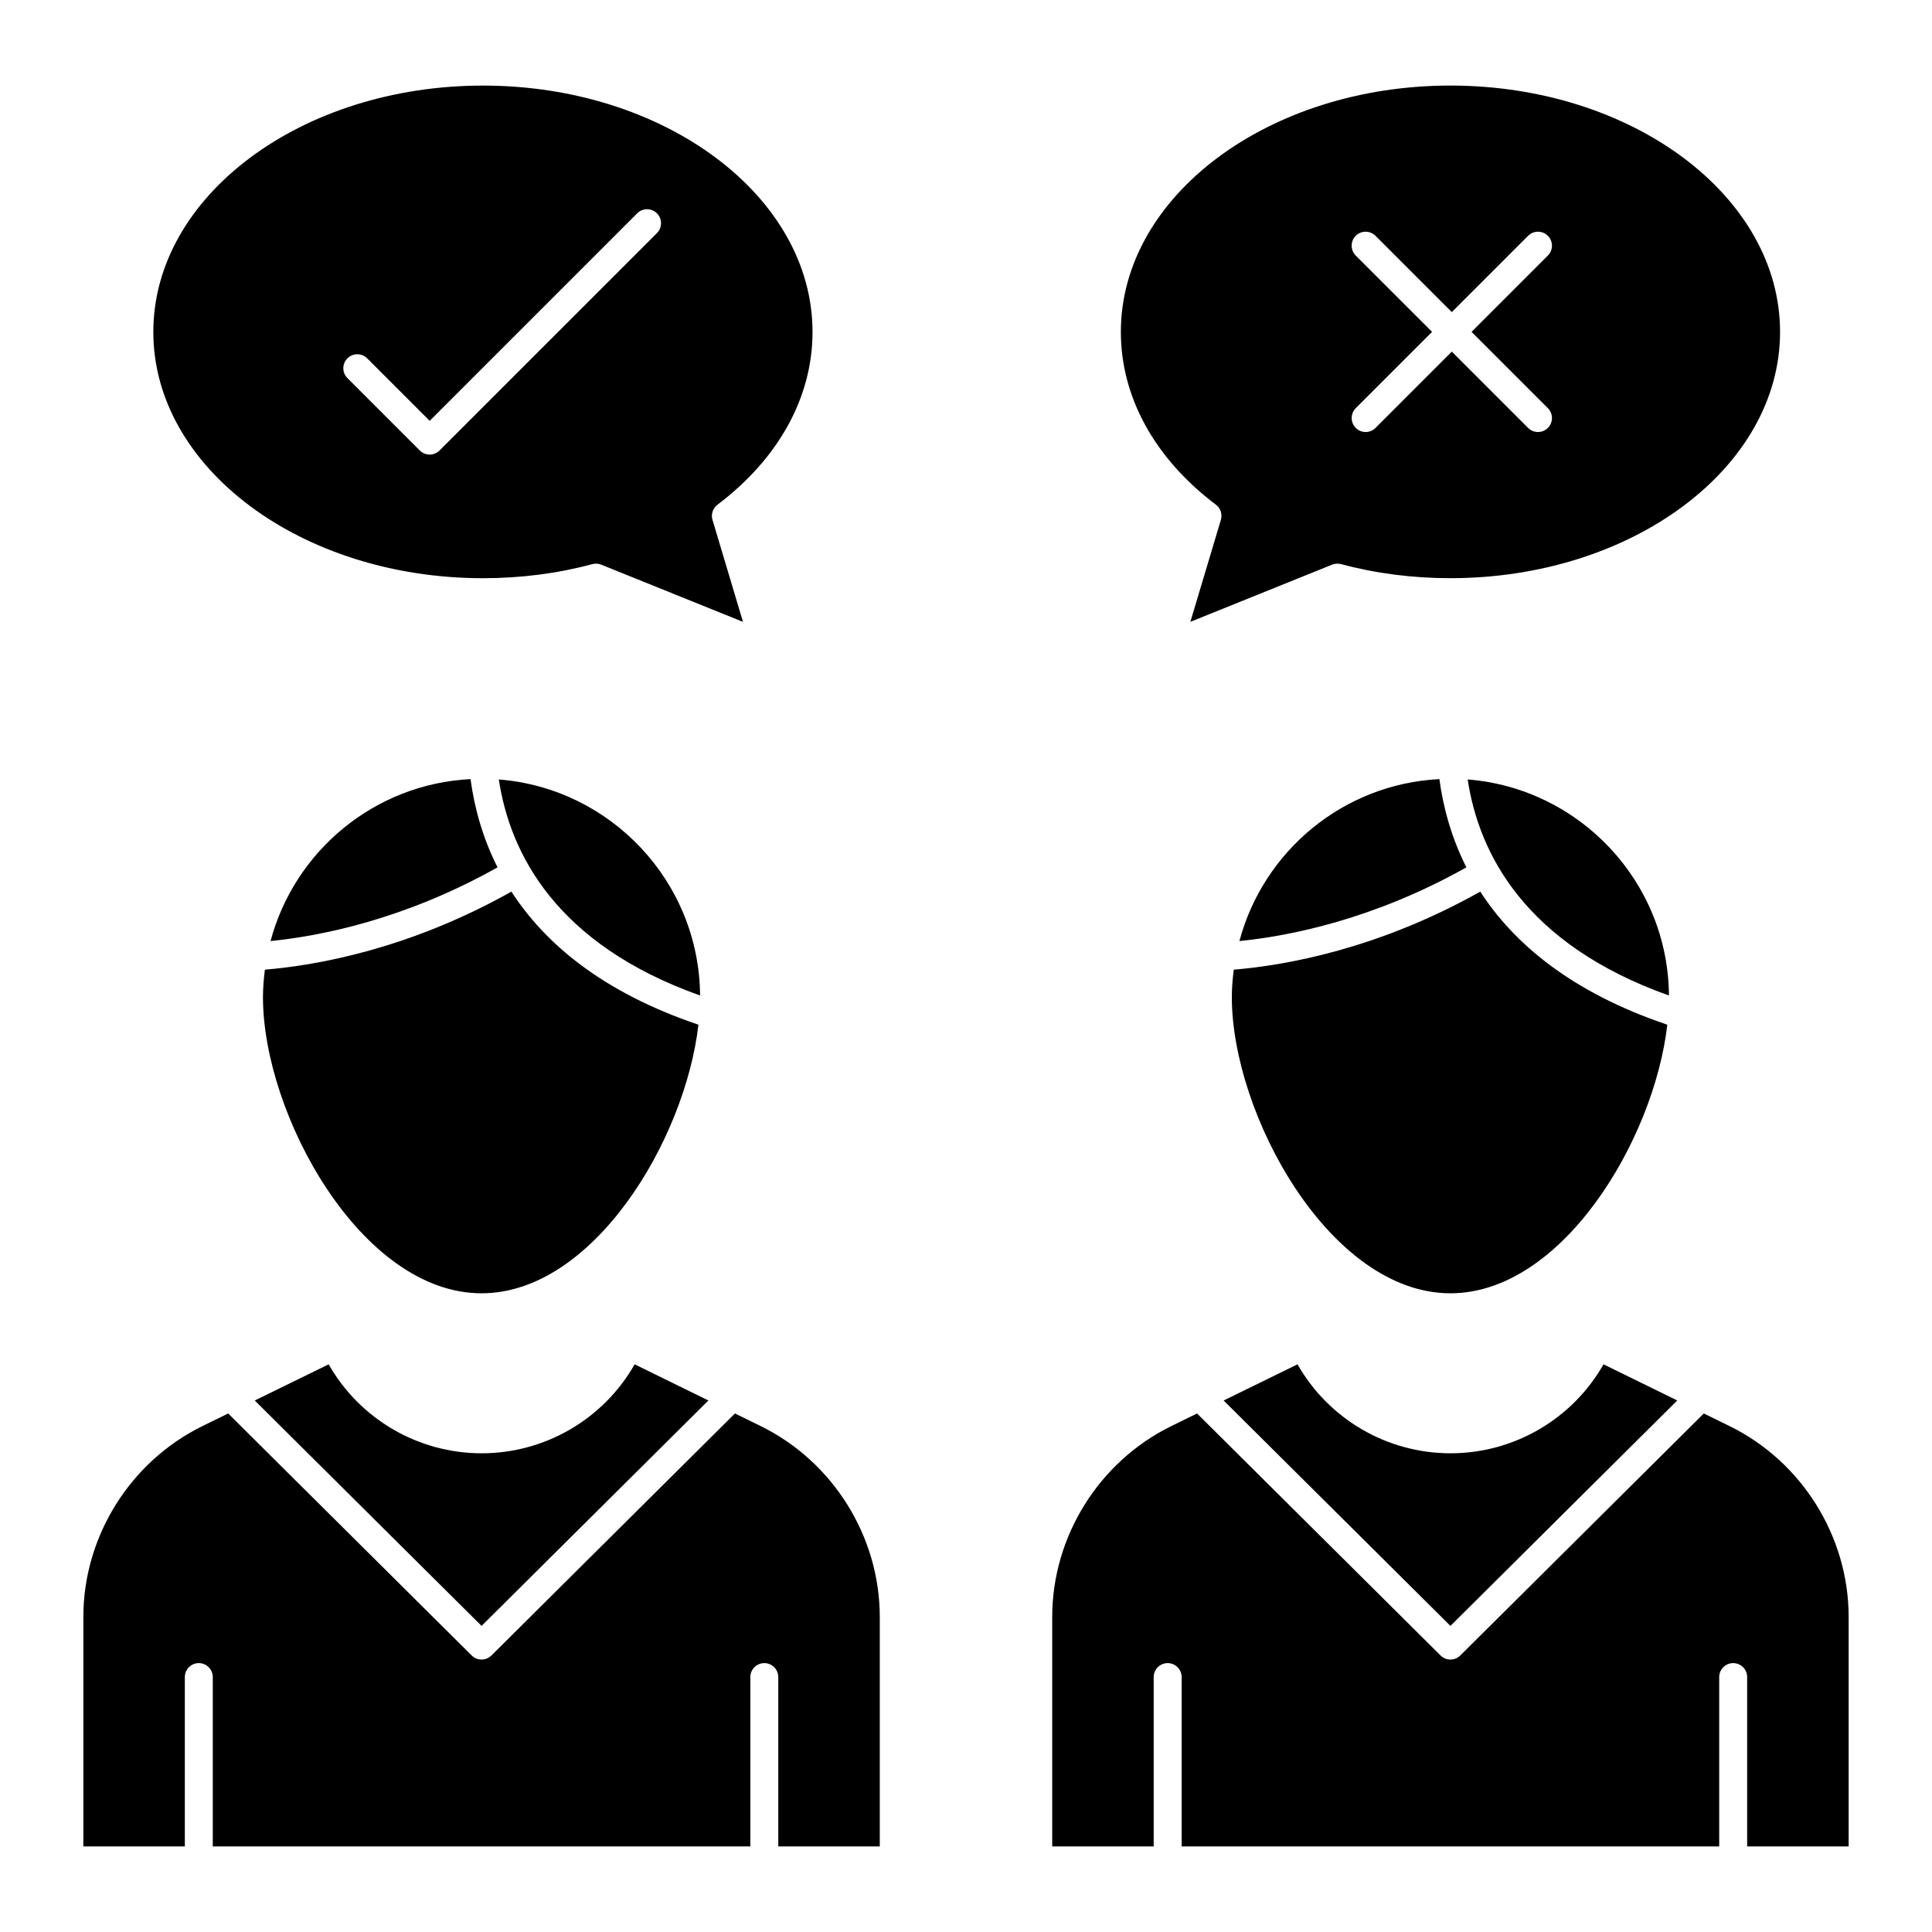
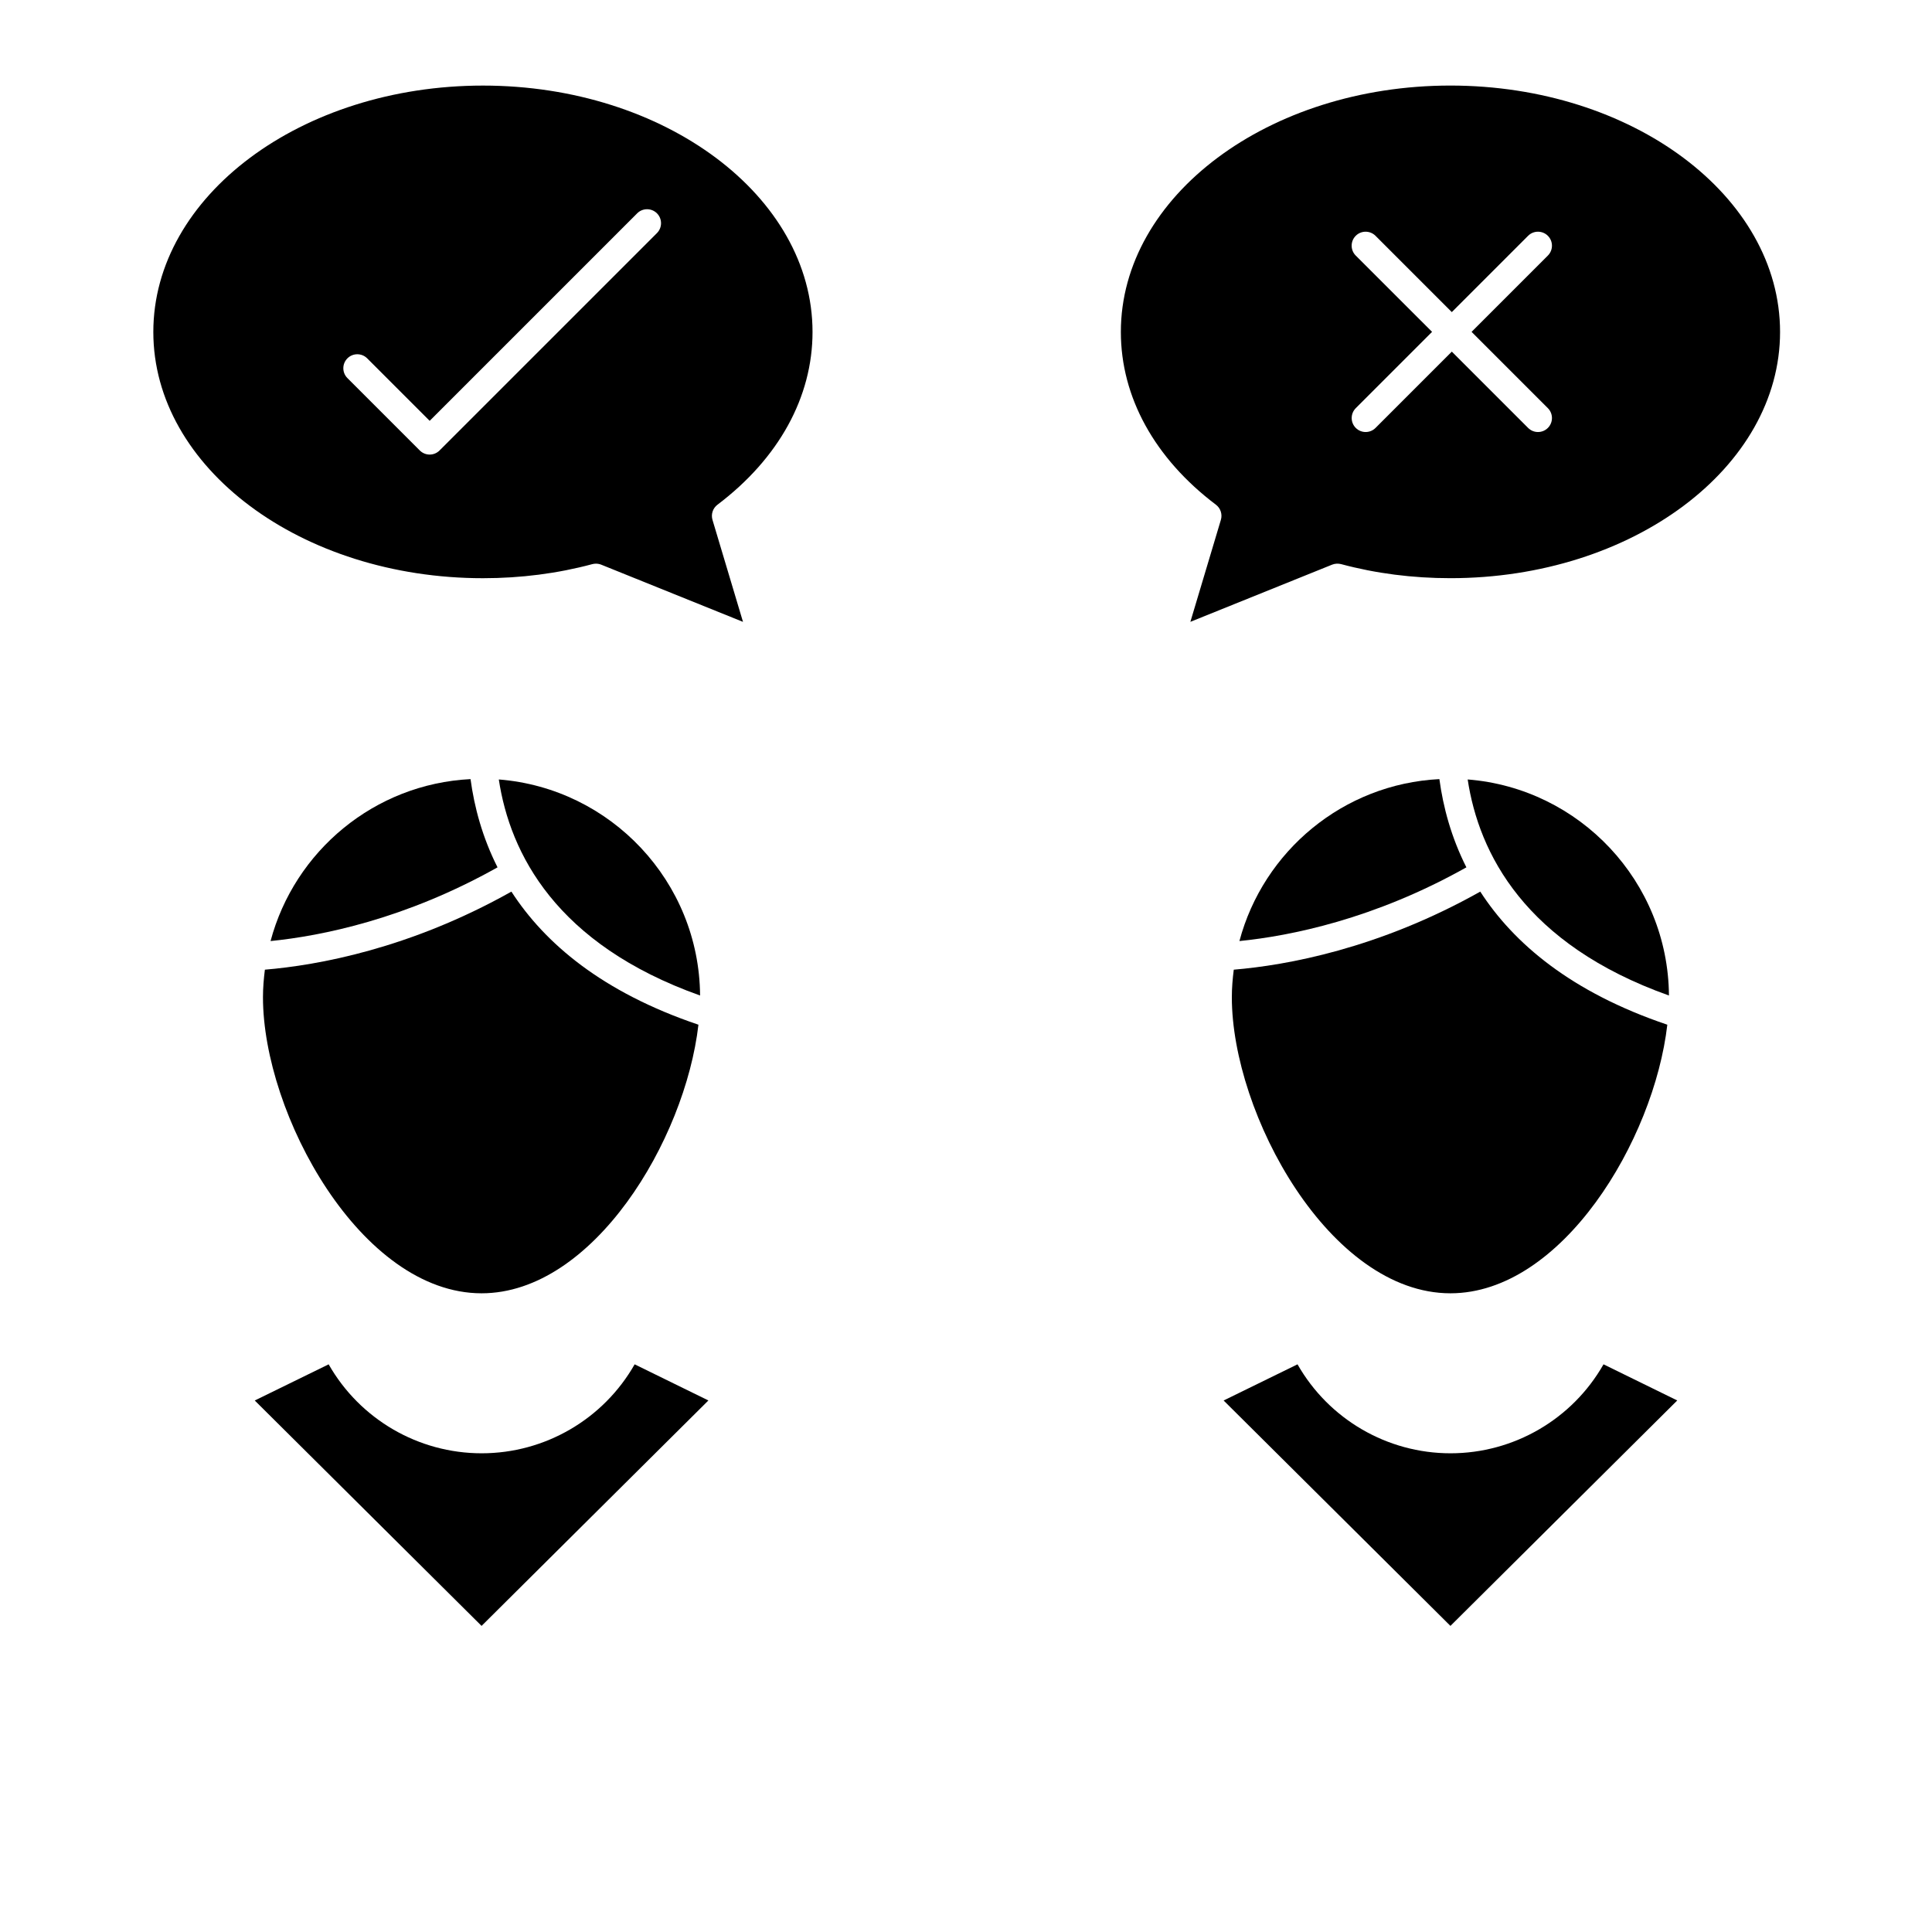
<svg xmlns="http://www.w3.org/2000/svg" fill="#000000" width="800px" height="800px" version="1.1" viewBox="144 144 512 512">
  <g>
-     <path d="m345.61 521.94-6.844-3.356-64.539 64.141c-0.723 0.715-1.668 1.074-2.609 1.074-0.945 0-1.887-0.359-2.609-1.074l-64.535-64.137-6.852 3.352c-19.152 9.414-31.535 29.266-31.535 50.574v60.801h26.895v-44.871c0-2.047 1.66-3.703 3.703-3.703 2.047 0 3.703 1.66 3.703 3.703v44.871h142.46v-44.871c0-2.047 1.66-3.703 3.703-3.703 2.047 0 3.703 1.66 3.703 3.703v44.871h26.895v-60.801c0.004-21.309-12.375-41.16-31.535-50.574z" />
    <path d="m271.62 574.88 60.113-59.742-19.543-9.578c-8.285 14.555-23.773 23.578-40.547 23.578-16.781 0-32.262-9.02-40.547-23.574l-19.582 9.582z" />
    <path d="m528.38 574.88 60.109-59.742-19.539-9.578c-8.285 14.559-23.773 23.578-40.547 23.578-16.781 0-32.262-9.02-40.547-23.578l-19.582 9.586z" />
-     <path d="m602.37 521.94-6.844-3.356-64.539 64.141c-0.723 0.719-1.668 1.074-2.609 1.074-0.945 0-1.887-0.359-2.609-1.074l-64.535-64.137-6.852 3.352c-19.152 9.41-31.535 29.262-31.535 50.574v60.801h26.895v-44.871c0-2.047 1.66-3.703 3.703-3.703 2.047 0 3.703 1.66 3.703 3.703v44.871h142.46v-44.871c0-2.047 1.66-3.703 3.703-3.703 2.047 0 3.703 1.66 3.703 3.703v44.871h26.898v-60.801c0-21.312-12.379-41.164-31.539-50.574z" />
    <path d="m586.29 407.82c-0.23-30.199-23.68-54.922-53.34-57.254 2.961 19.59 15.148 43.668 53.34 57.254z" />
    <path d="m470.45 408.26c0 30.988 25.953 78.477 57.93 78.477 29.559 0 53.953-40.566 57.477-71.18-25.484-8.605-40.703-21.559-49.57-35.27-26.949 15.148-51.379 19.52-65.324 20.688-0.305 2.391-0.512 4.809-0.512 7.285z" />
    <path d="m272 297.23c10.023 0 19.77-1.254 28.961-3.727 0.316-0.082 0.637-0.125 0.961-0.125 0.477 0 0.98 0.09 1.422 0.27l37.559 15.152-8.086-27.027c-0.441-1.484 0.082-3.086 1.316-4.016 16.246-12.27 25.195-28.527 25.195-45.785 0-36.004-39.176-65.293-87.328-65.293-48.176 0-87.367 29.289-87.367 65.293 0 35.984 39.191 65.258 87.367 65.258zm-35.93-58.266c1.445-1.445 3.789-1.445 5.238 0l16.559 16.559 54.992-54.992c1.445-1.445 3.789-1.445 5.238 0 1.445 1.445 1.445 3.789 0 5.238l-57.613 57.609c-0.723 0.723-1.672 1.086-2.617 1.086-0.949 0-1.895-0.363-2.617-1.086l-19.176-19.176c-1.453-1.445-1.453-3.789-0.004-5.238z" />
    <path d="m213.69 408.26c0 30.988 25.953 78.477 57.93 78.477 29.559 0 53.949-40.566 57.473-71.18-25.484-8.605-40.699-21.559-49.566-35.27-26.949 15.148-51.379 19.52-65.328 20.688-0.301 2.391-0.508 4.809-0.508 7.285z" />
    <path d="m215.7 393.39c13.531-1.363 35.715-5.809 60.152-19.535-4.023-7.965-6.16-15.98-7.156-23.383-25.492 1.285-46.648 19.082-52.996 42.918z" />
    <path d="m329.53 407.82c-0.23-30.199-23.676-54.922-53.34-57.254 2.961 19.59 15.148 43.668 53.34 57.254z" />
    <path d="m472.46 393.39c13.531-1.363 35.715-5.809 60.148-19.535-4.023-7.965-6.16-15.984-7.156-23.383-25.492 1.285-46.645 19.082-52.992 42.918z" />
    <path d="m466.23 277.75c1.234 0.93 1.758 2.535 1.316 4.016l-8.086 27.027 37.559-15.152c0.742-0.301 1.613-0.344 2.387-0.145 9.191 2.473 18.934 3.727 28.961 3.727 48.176 0 87.367-29.273 87.367-65.258 0-36.004-39.191-65.293-87.367-65.293-48.152 0-87.328 29.289-87.328 65.293 0 17.258 8.945 33.516 25.191 45.785zm37.055-66.023c-1.445-1.445-1.445-3.789 0-5.238 1.445-1.445 3.789-1.445 5.238 0l20.219 20.219 20.219-20.219c1.445-1.445 3.789-1.445 5.238 0 1.445 1.445 1.445 3.789 0 5.238l-20.219 20.219 20.219 20.219c1.445 1.445 1.445 3.789 0 5.238-0.723 0.723-1.672 1.086-2.617 1.086-0.949 0-1.895-0.363-2.617-1.086l-20.219-20.219-20.219 20.219c-0.723 0.723-1.672 1.086-2.617 1.086-0.949 0-1.895-0.363-2.617-1.086-1.445-1.445-1.445-3.789 0-5.238l20.219-20.219z" />
  </g>
</svg>